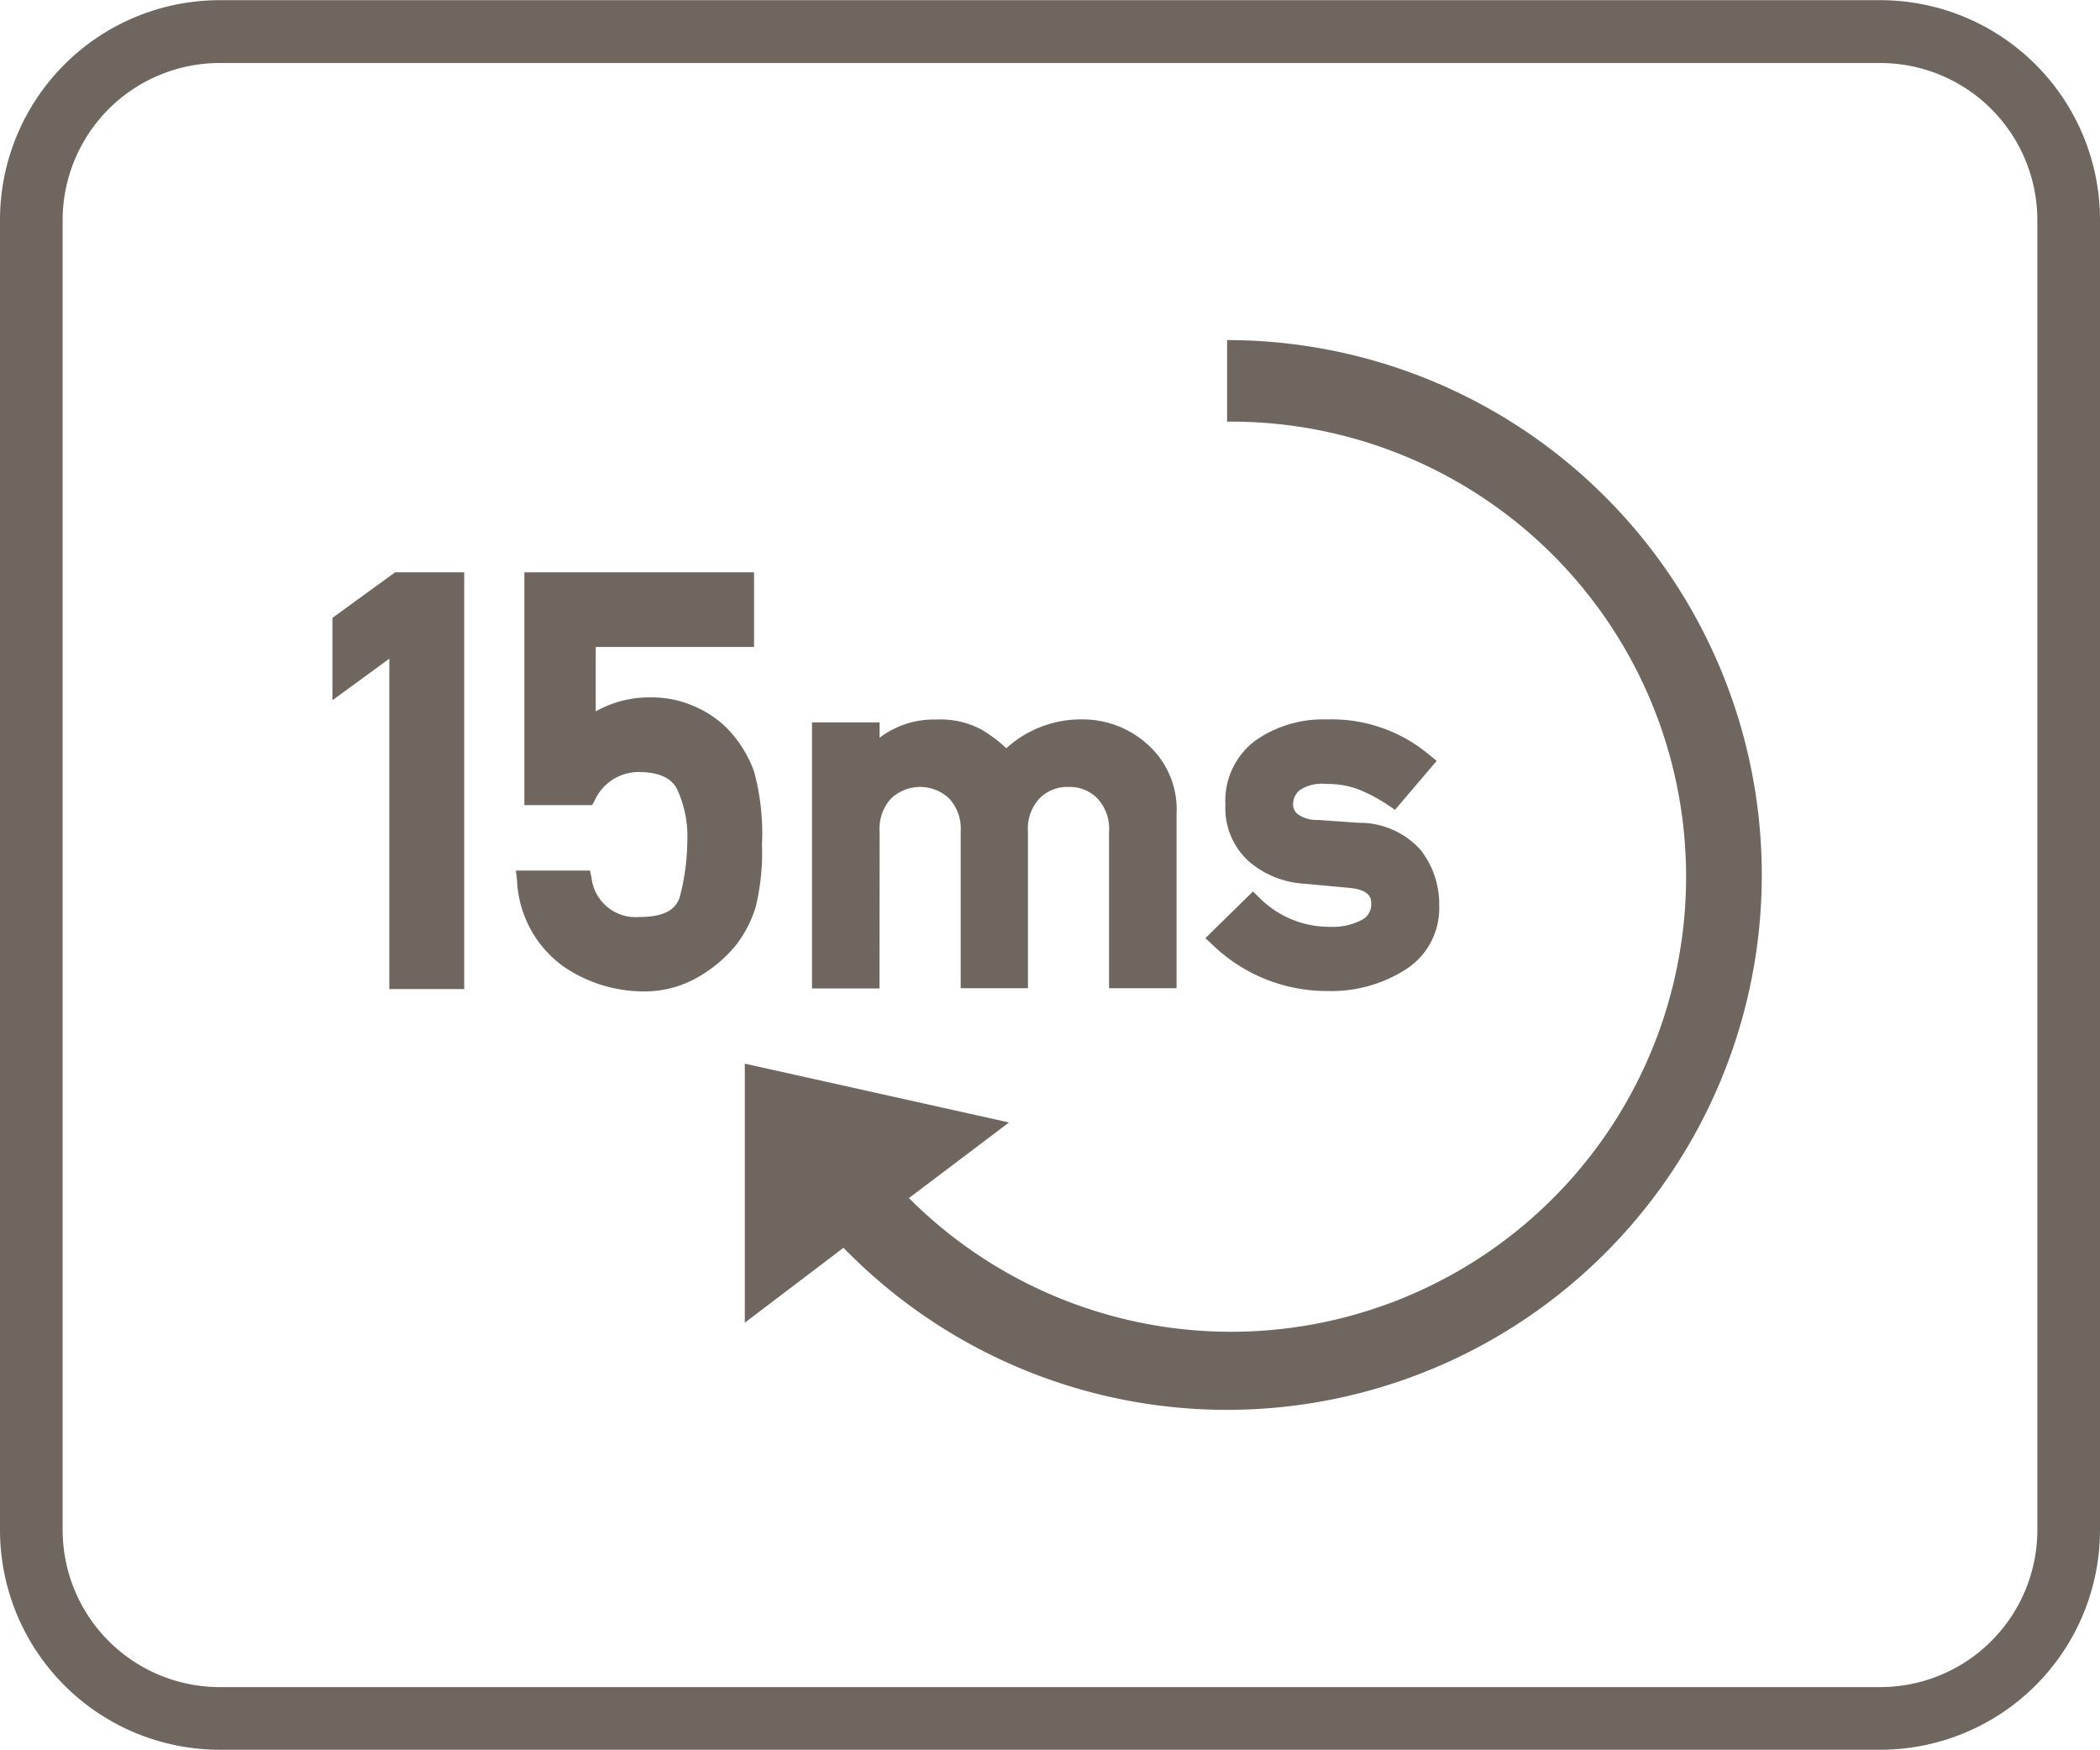
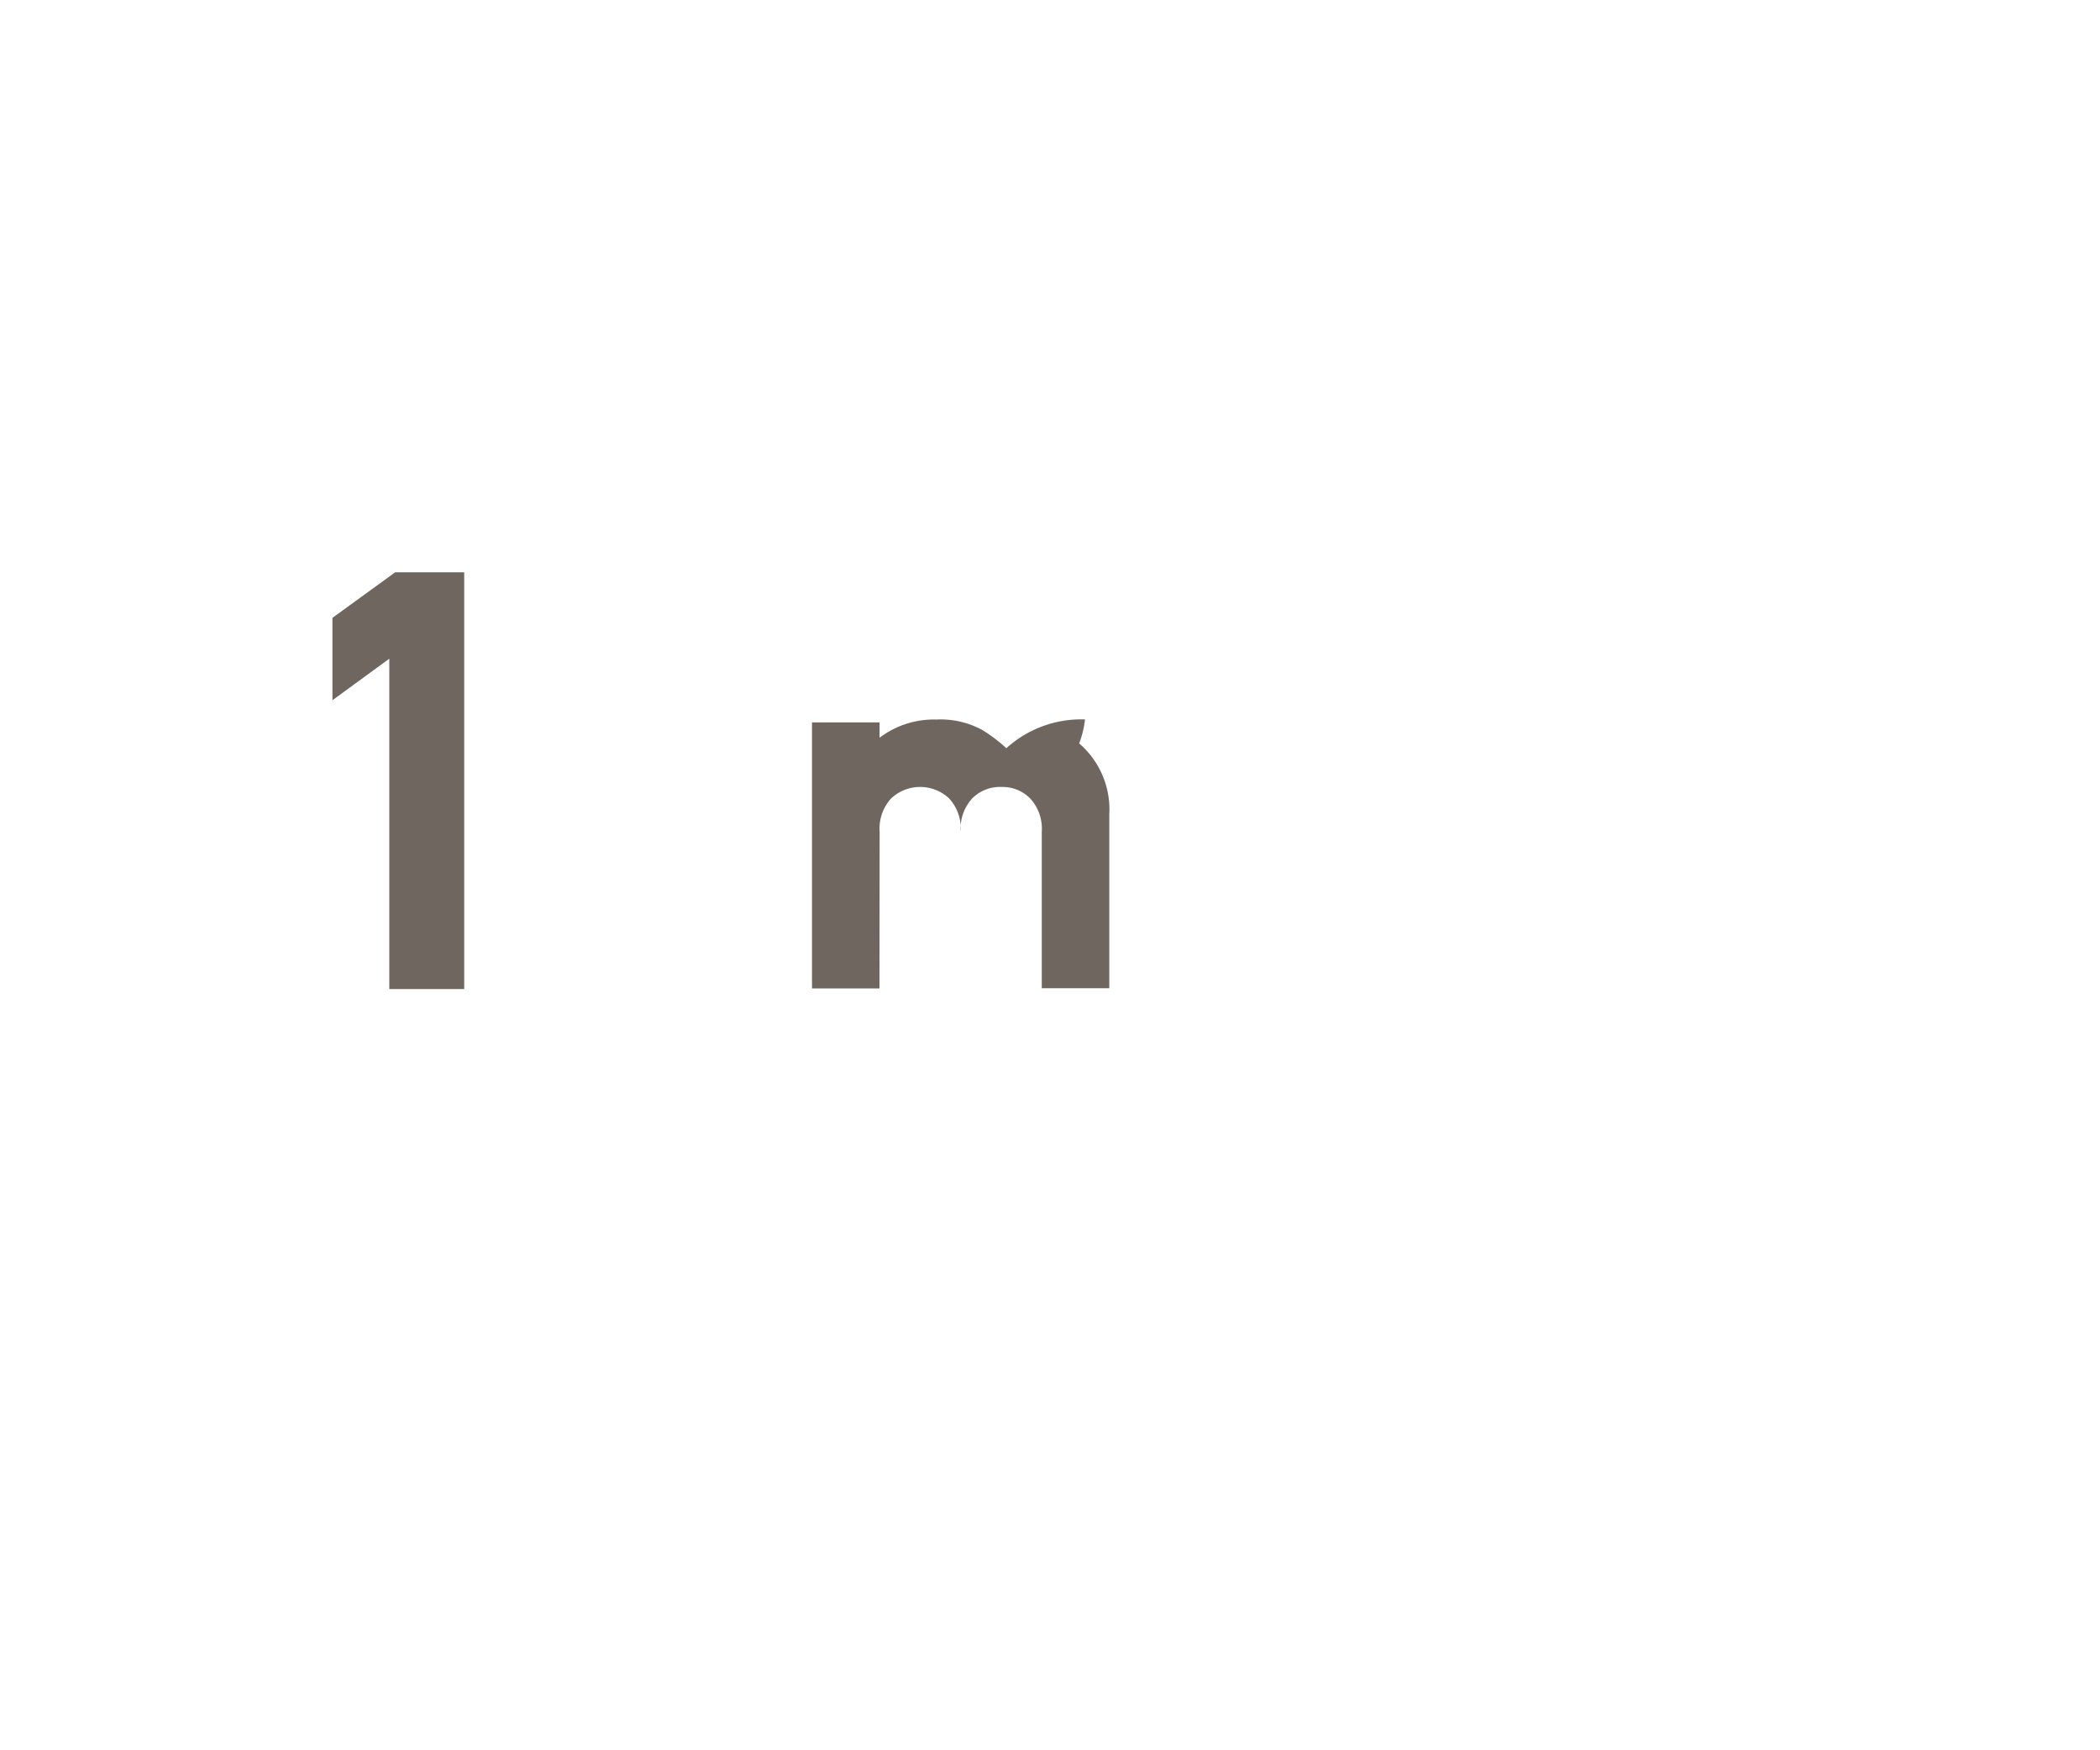
<svg xmlns="http://www.w3.org/2000/svg" id="Layer_1" data-name="Layer 1" viewBox="0 0 60 49.99">
  <defs>
    <style>.cls-1{fill:#6f6660;}</style>
  </defs>
-   <path class="cls-1" d="M53.72.005H6.28A6.28,6.28,0,0,0,0,6.275v37.44a6.28,6.28,0,0,0,6.28,6.27H53.72A6.28,6.28,0,0,0,60,43.715V6.275A6.28,6.28,0,0,0,53.72.005Zm4.49,43.71a4.49,4.49,0,0,1-4.49,4.48H6.28a4.49,4.49,0,0,1-4.49-4.48V6.275A4.49,4.49,0,0,1,6.28,1.8H53.72a4.49,4.49,0,0,1,4.49,4.48Z" />
  <polygon class="cls-1" points="9.498 17.65 9.498 20.004 11.123 18.817 11.123 28.254 13.263 28.254 13.263 16.348 11.292 16.348 9.498 17.65" />
-   <path class="cls-1" d="M21.771,24.129a6.758,6.758,0,0,0-.229-2.1,3.516,3.516,0,0,0-.737-1.191,2.968,2.968,0,0,0-.925-.642,3.012,3.012,0,0,0-1.289-.274,3.116,3.116,0,0,0-1.57.4V18.481h4.523V16.348H14.982V23h1.936l.072-.129a1.372,1.372,0,0,1,1.25-.816c.575,0,.936.16,1.105.489A3.194,3.194,0,0,1,19.638,24a6.512,6.512,0,0,1-.2,1.564c-.067.272-.26.631-1.155.631A1.27,1.27,0,0,1,16.9,25.068l-.043-.2H14.741l.031.278A3.2,3.2,0,0,0,16.086,27.6a4.056,4.056,0,0,0,2.263.721,3.056,3.056,0,0,0,1.614-.419,3.876,3.876,0,0,0,1.052-.887,3.374,3.374,0,0,0,.577-1.11A6.555,6.555,0,0,0,21.771,24.129Z" />
-   <path class="cls-1" d="M25.132,23.755a1.274,1.274,0,0,1,.328-.945,1.209,1.209,0,0,1,1.659,0,1.273,1.273,0,0,1,.329.944V28.23H29.37V23.755a1.275,1.275,0,0,1,.328-.945,1.116,1.116,0,0,1,.838-.329,1.1,1.1,0,0,1,.82.33,1.266,1.266,0,0,1,.331.944V28.23h1.929V23.263a2.483,2.483,0,0,0-.861-2.026A2.759,2.759,0,0,0,31,20.552a3.18,3.18,0,0,0-2.247.822,4.357,4.357,0,0,0-.686-.519,2.483,2.483,0,0,0-1.313-.3,2.565,2.565,0,0,0-1.623.52v-.438H23.2v7.6h1.928Z" />
-   <path class="cls-1" d="M38.915,26.276a1.751,1.751,0,0,1-.88.2,2.82,2.82,0,0,1-2.06-.838l-.176-.172L34.44,26.8l.191.178a4.7,4.7,0,0,0,3.3,1.332,3.94,3.94,0,0,0,2.223-.61,2.068,2.068,0,0,0,.966-1.821,2.509,2.509,0,0,0-.532-1.6,2.336,2.336,0,0,0-1.758-.774l-1.175-.082a.936.936,0,0,1-.58-.166A.364.364,0,0,1,36.945,23a.539.539,0,0,1,.185-.426,1.172,1.172,0,0,1,.782-.178,2.458,2.458,0,0,1,.931.166,4.569,4.569,0,0,1,.829.447l.185.126,1.192-1.4-.2-.161a4.335,4.335,0,0,0-2.942-1.022,3.373,3.373,0,0,0-2.034.6,2.141,2.141,0,0,0-.861,1.836,2.048,2.048,0,0,0,.666,1.616,2.673,2.673,0,0,0,1.6.642l1.259.116c.64.056.64.331.64.449A.489.489,0,0,1,38.915,26.276Z" />
-   <path class="cls-1" d="M35.1,9.715h-.04v2.33a13,13,0,1,1-9.09,22.18l2.86-2.16-7.55-1.68v7.4l2.82-2.14a15.28,15.28,0,1,0,11-25.93Z" />
+   <path class="cls-1" d="M25.132,23.755a1.274,1.274,0,0,1,.328-.945,1.209,1.209,0,0,1,1.659,0,1.273,1.273,0,0,1,.329.944V28.23V23.755a1.275,1.275,0,0,1,.328-.945,1.116,1.116,0,0,1,.838-.329,1.1,1.1,0,0,1,.82.33,1.266,1.266,0,0,1,.331.944V28.23h1.929V23.263a2.483,2.483,0,0,0-.861-2.026A2.759,2.759,0,0,0,31,20.552a3.18,3.18,0,0,0-2.247.822,4.357,4.357,0,0,0-.686-.519,2.483,2.483,0,0,0-1.313-.3,2.565,2.565,0,0,0-1.623.52v-.438H23.2v7.6h1.928Z" />
</svg>